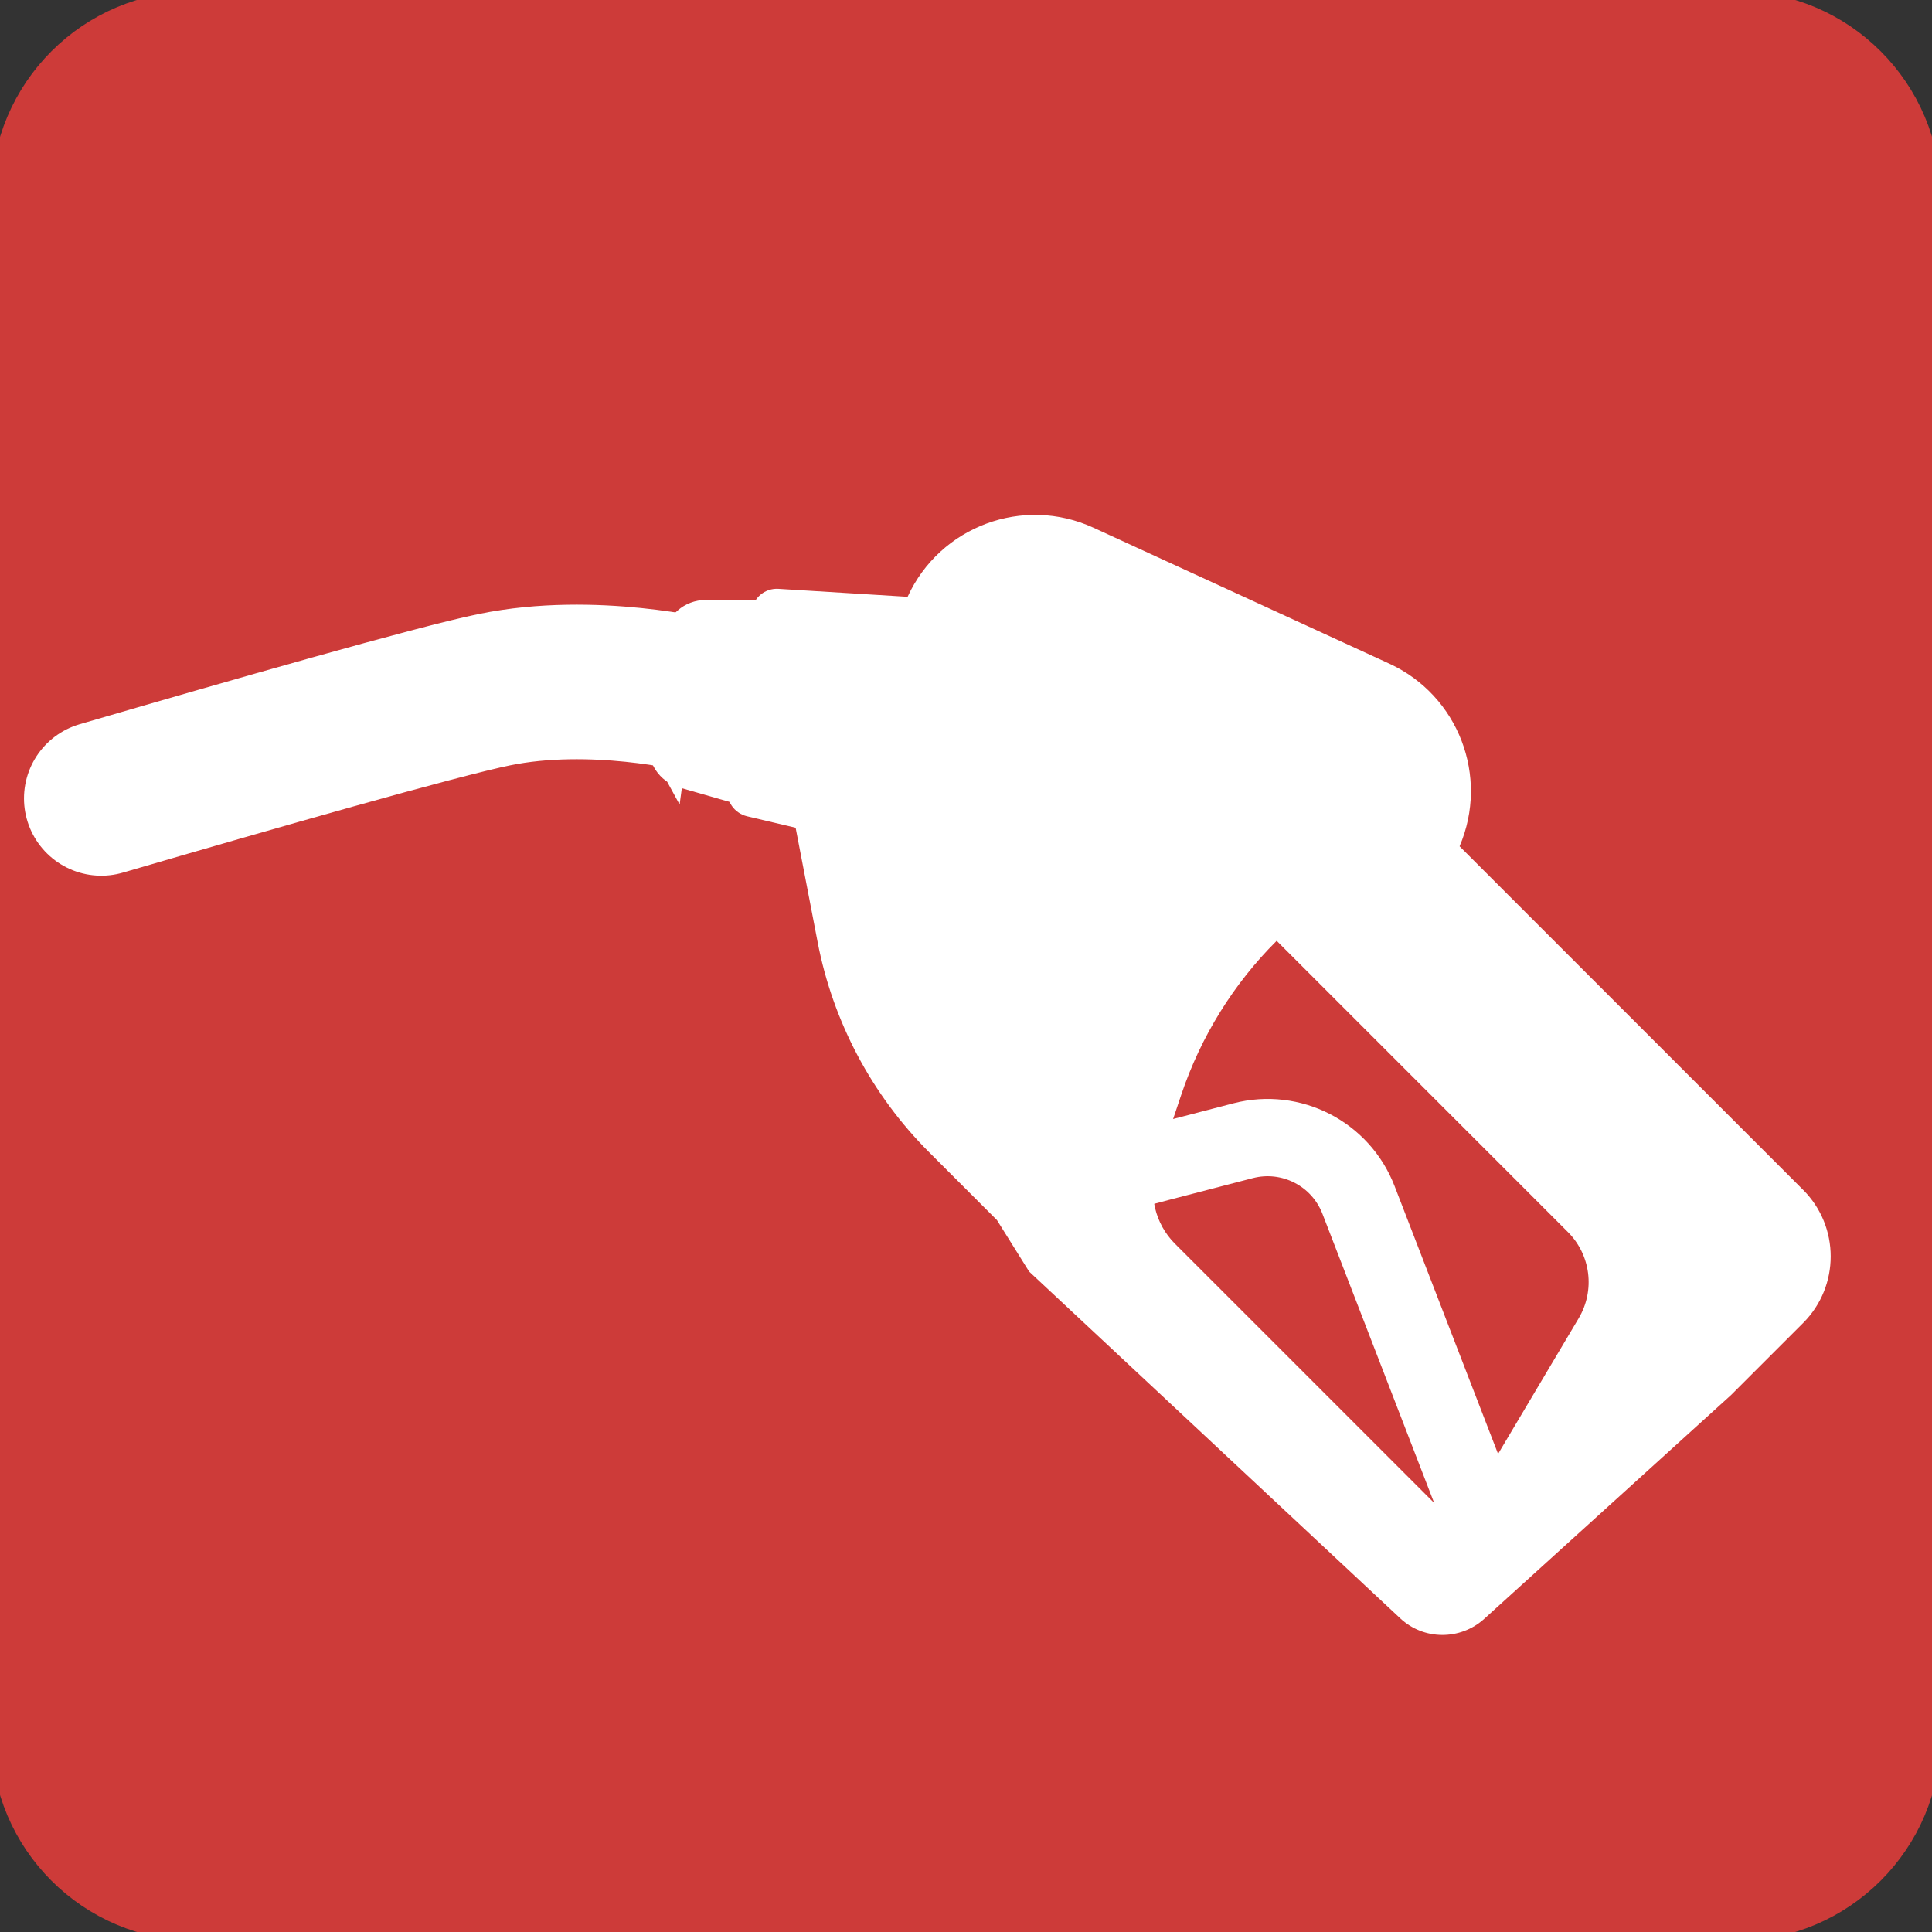
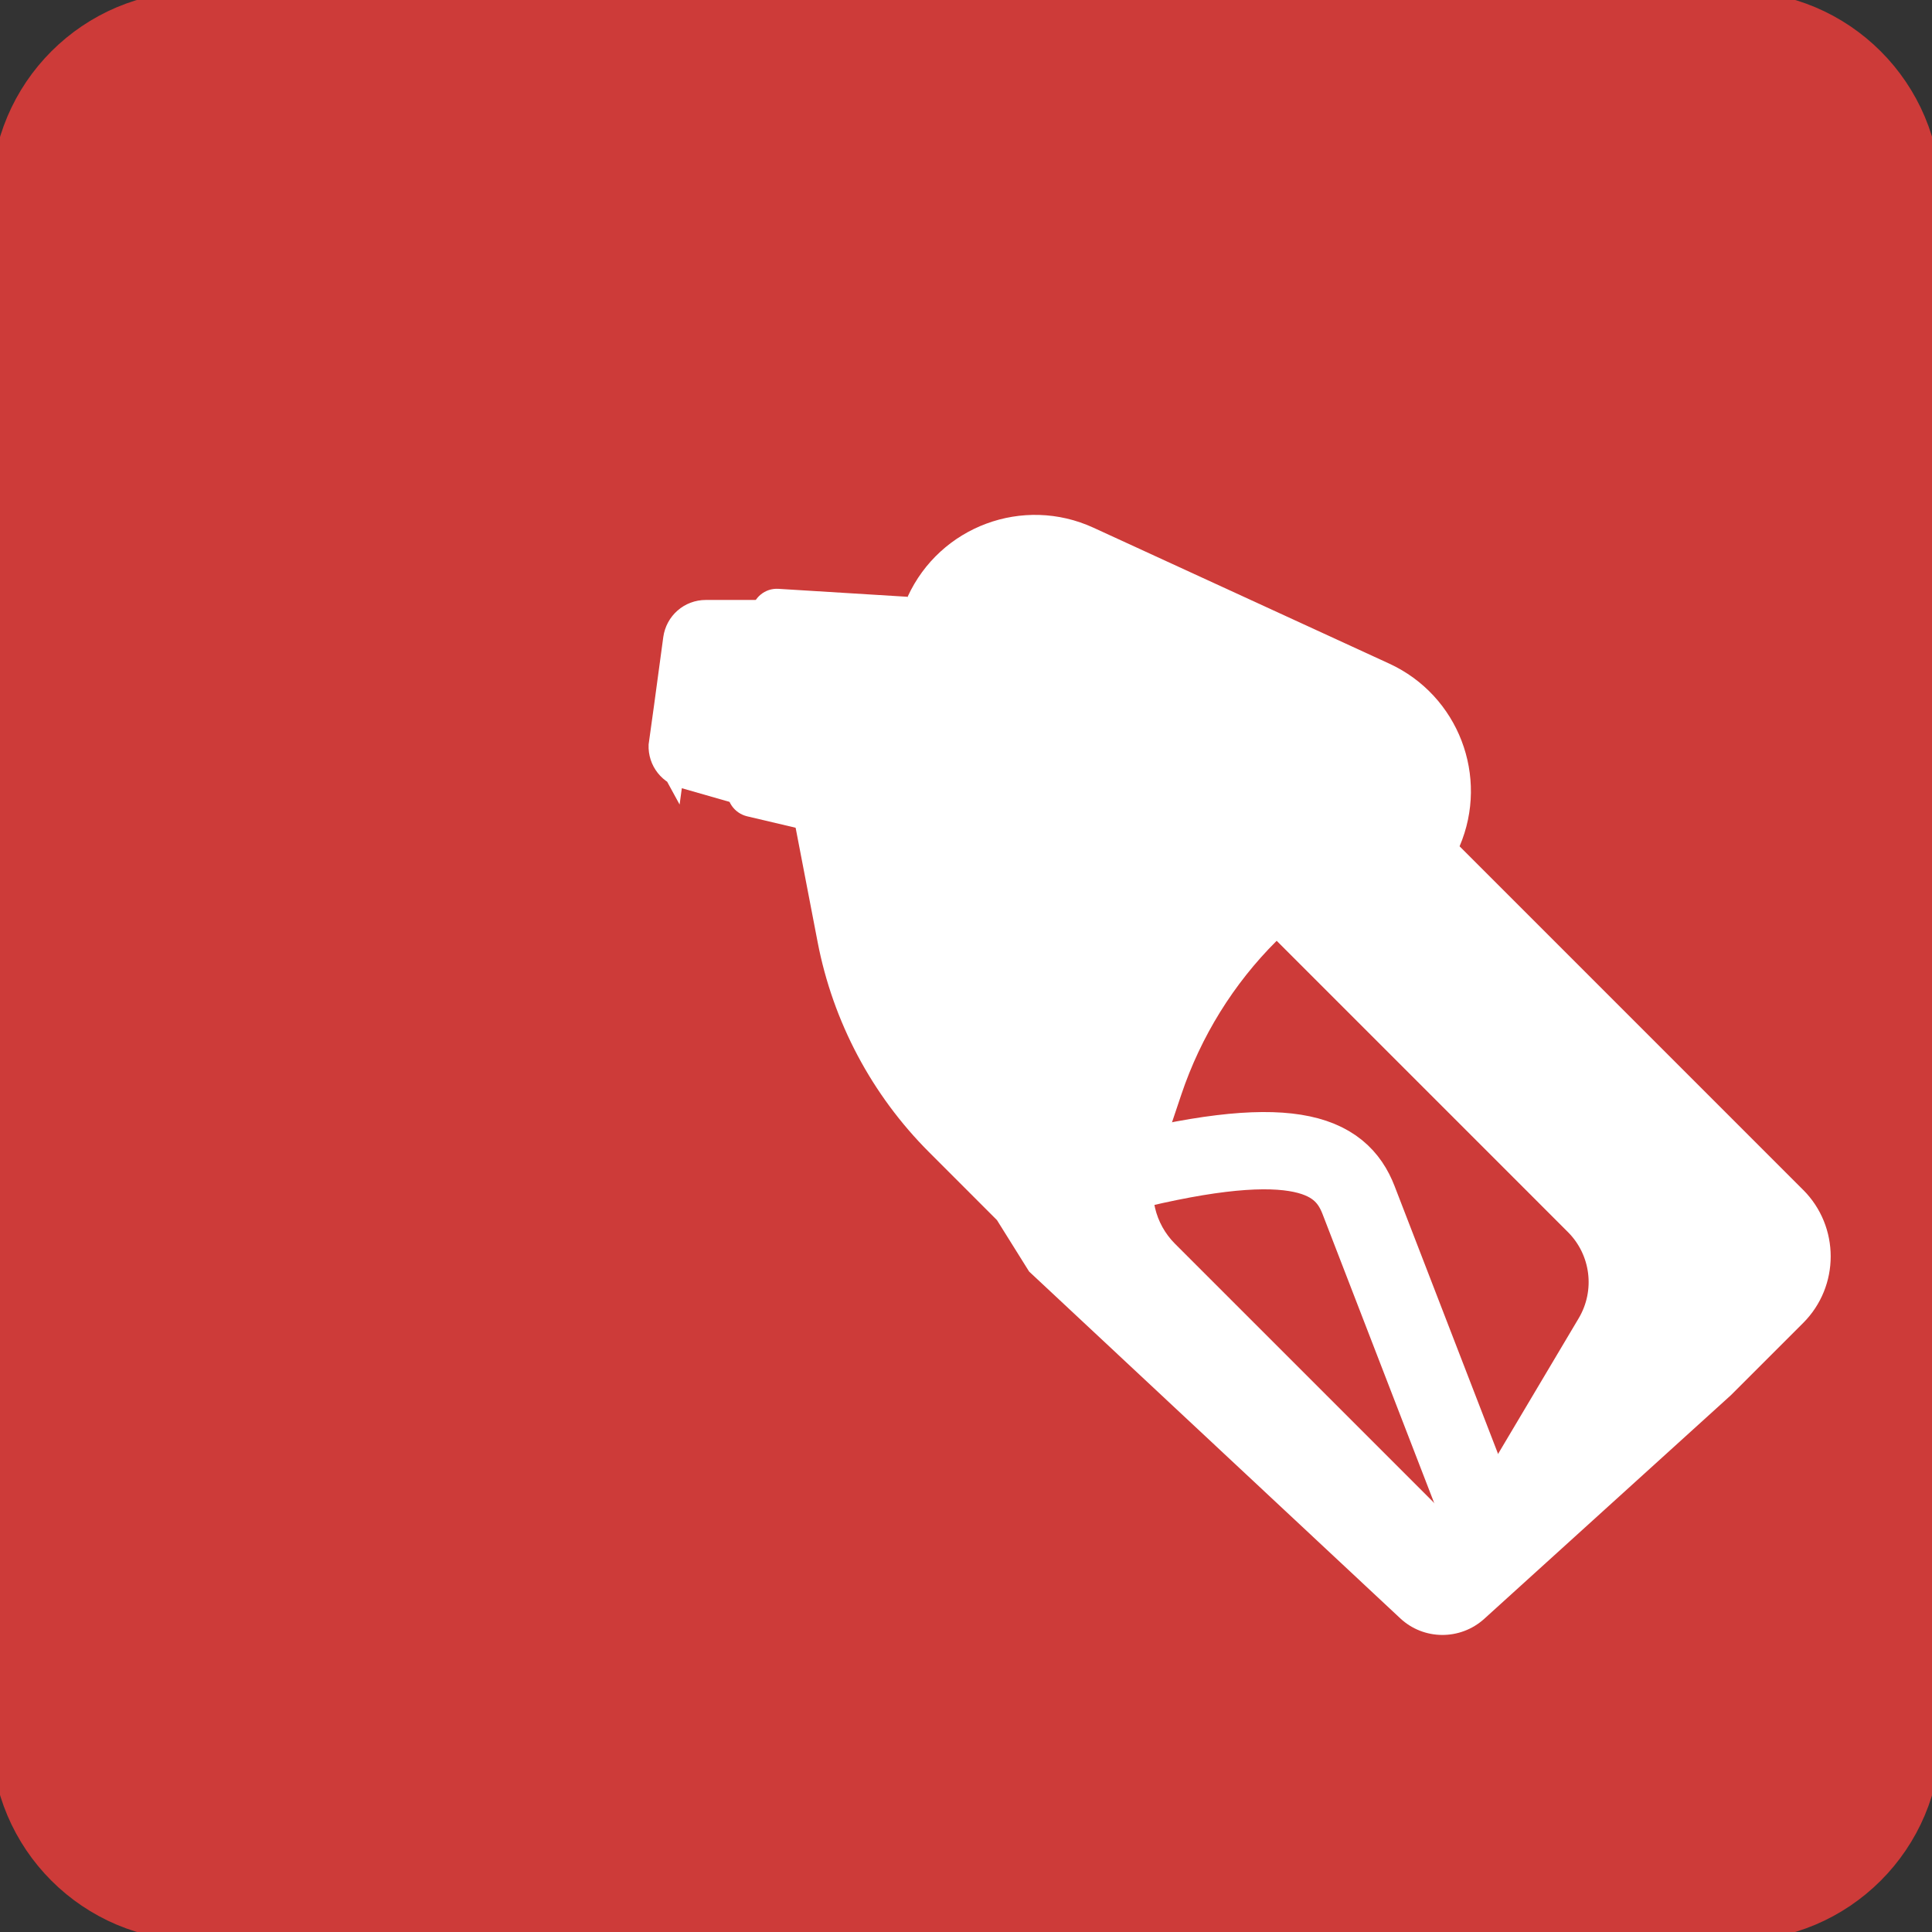
<svg xmlns="http://www.w3.org/2000/svg" width="50" height="50" viewBox="0 0 50 50" fill="none">
  <rect x="0" y="0" width="50" height="50" fill="#333333" stroke="none" />
  <g clip-path="url(#clip0_566_3689)">
    <path d="M44.915 0.271H5.089C2.429 0.271 0.273 2.427 0.273 5.087V44.913C0.273 47.572 2.429 49.728 5.089 49.728H44.915C47.574 49.728 49.73 47.572 49.73 44.913V5.087C49.73 2.427 47.574 0.271 44.915 0.271Z" fill="#CD3B39" stroke="#CD3B39" stroke-miterlimit="10" stroke-linecap="round" />
    <path d="M23.489 15.445L20.146 15.239C19.799 15.217 19.5 15.467 19.451 15.809L18.826 20.391C18.782 20.728 19 21.043 19.331 21.125L21.728 21.69L23.489 15.445Z" fill="white" />
    <path d="M17.297 19.245L17.661 16.555C17.704 16.25 17.96 16.027 18.264 16.027H19.416L18.846 20.223L17.726 19.902C17.438 19.821 17.248 19.538 17.291 19.234L17.297 19.245Z" fill="white" stroke="white" stroke-miterlimit="10" />
    <path d="M23.491 15.445L24.763 14.467L27.143 15.972L23.557 19.293L21.605 17.994L23.491 15.445Z" fill="white" />
    <path d="M46.67 30.799L37.774 21.902C38.545 20.098 37.747 18 35.953 17.174L28.301 13.658C26.48 12.82 24.328 13.619 23.491 15.44L25.018 16.141L20.453 20.706L21.16 24.38C21.556 26.44 22.562 28.337 24.046 29.82L25.801 31.576L26.633 32.907L36.236 41.88C36.844 42.451 37.79 42.456 38.41 41.897L44.795 36.108L46.665 34.239C47.616 33.288 47.616 31.744 46.665 30.793L46.67 30.799ZM37.187 38.967L30.41 32.19C29.888 31.668 29.709 30.902 29.942 30.206L30.573 28.326C31.078 26.826 31.921 25.462 33.04 24.348L40.578 31.886C41.17 32.478 41.285 33.397 40.855 34.119L38.035 38.864C37.855 39.168 37.437 39.223 37.187 38.973V38.967Z" fill="white" />
-     <path d="M18.067 17.994C18.067 17.994 15.344 17.326 12.8 17.848C11.333 18.146 6.474 19.538 2.621 20.663" stroke="white" stroke-width="4" stroke-miterlimit="10" stroke-linecap="round" />
-     <path d="M28.625 30.462C28.956 30.353 30.701 29.902 32.174 29.521C33.413 29.201 34.696 29.858 35.158 31.054L38.581 39.913" stroke="white" stroke-width="2" stroke-miterlimit="10" />
+     <path d="M28.625 30.462C33.413 29.201 34.696 29.858 35.158 31.054L38.581 39.913" stroke="white" stroke-width="2" stroke-miterlimit="10" />
  </g>
  <defs>
    <clipPath id="clip0_566_3689">
      <rect width="50" height="50" fill="white" />
    </clipPath>
  </defs>
</svg>